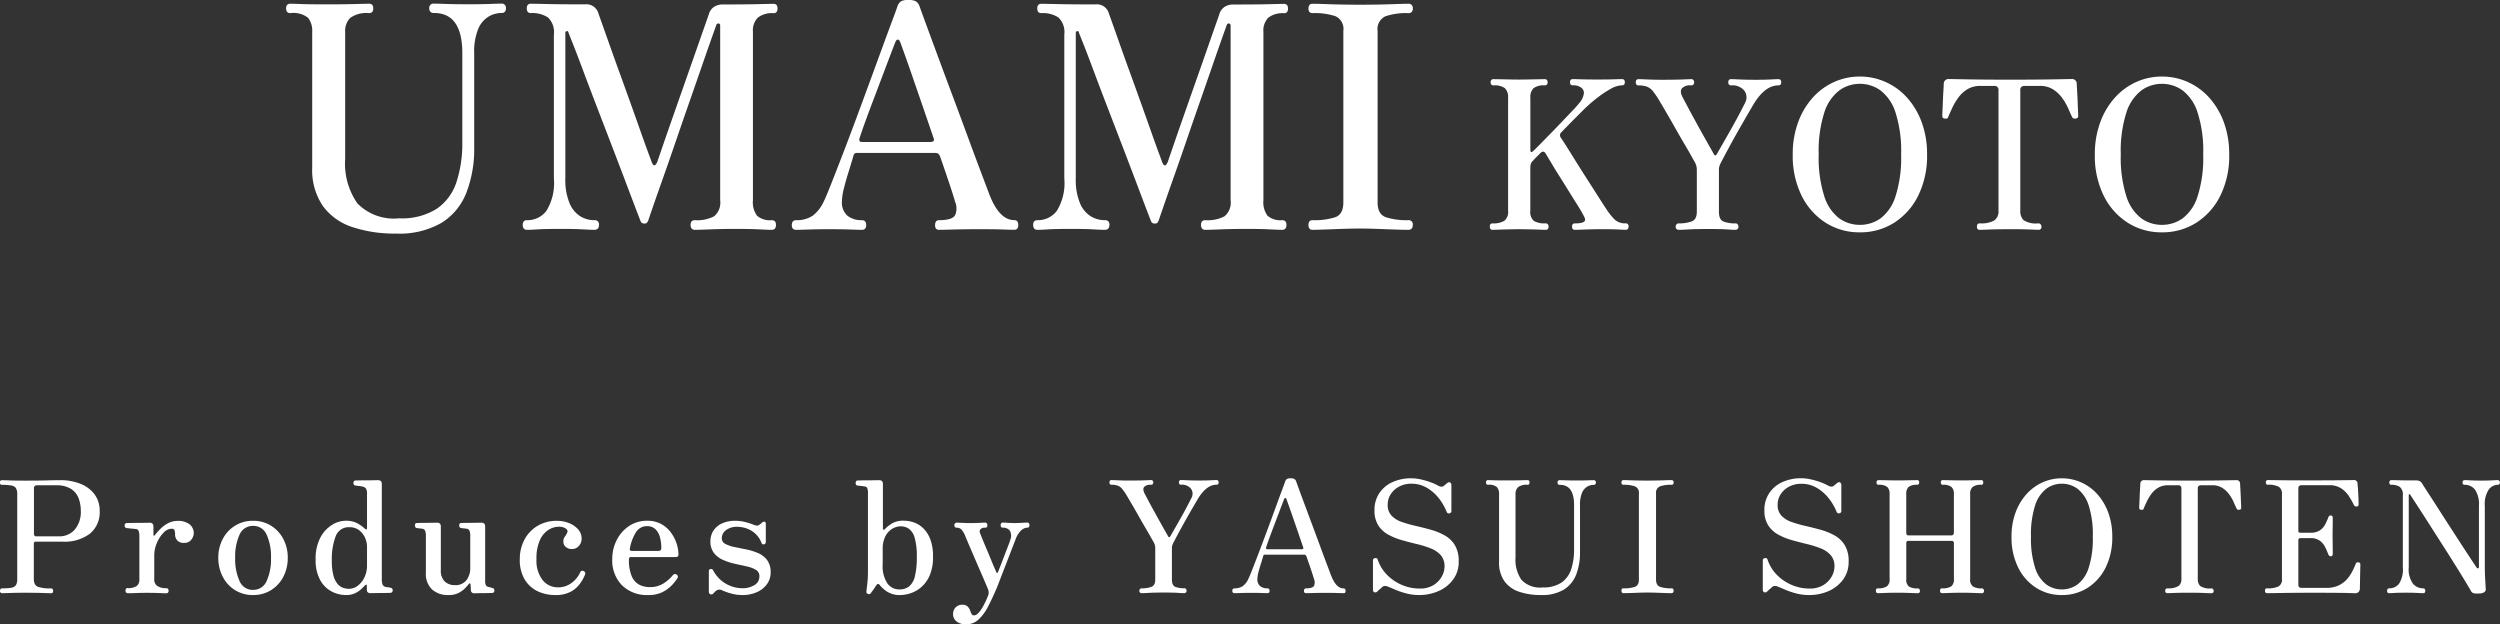
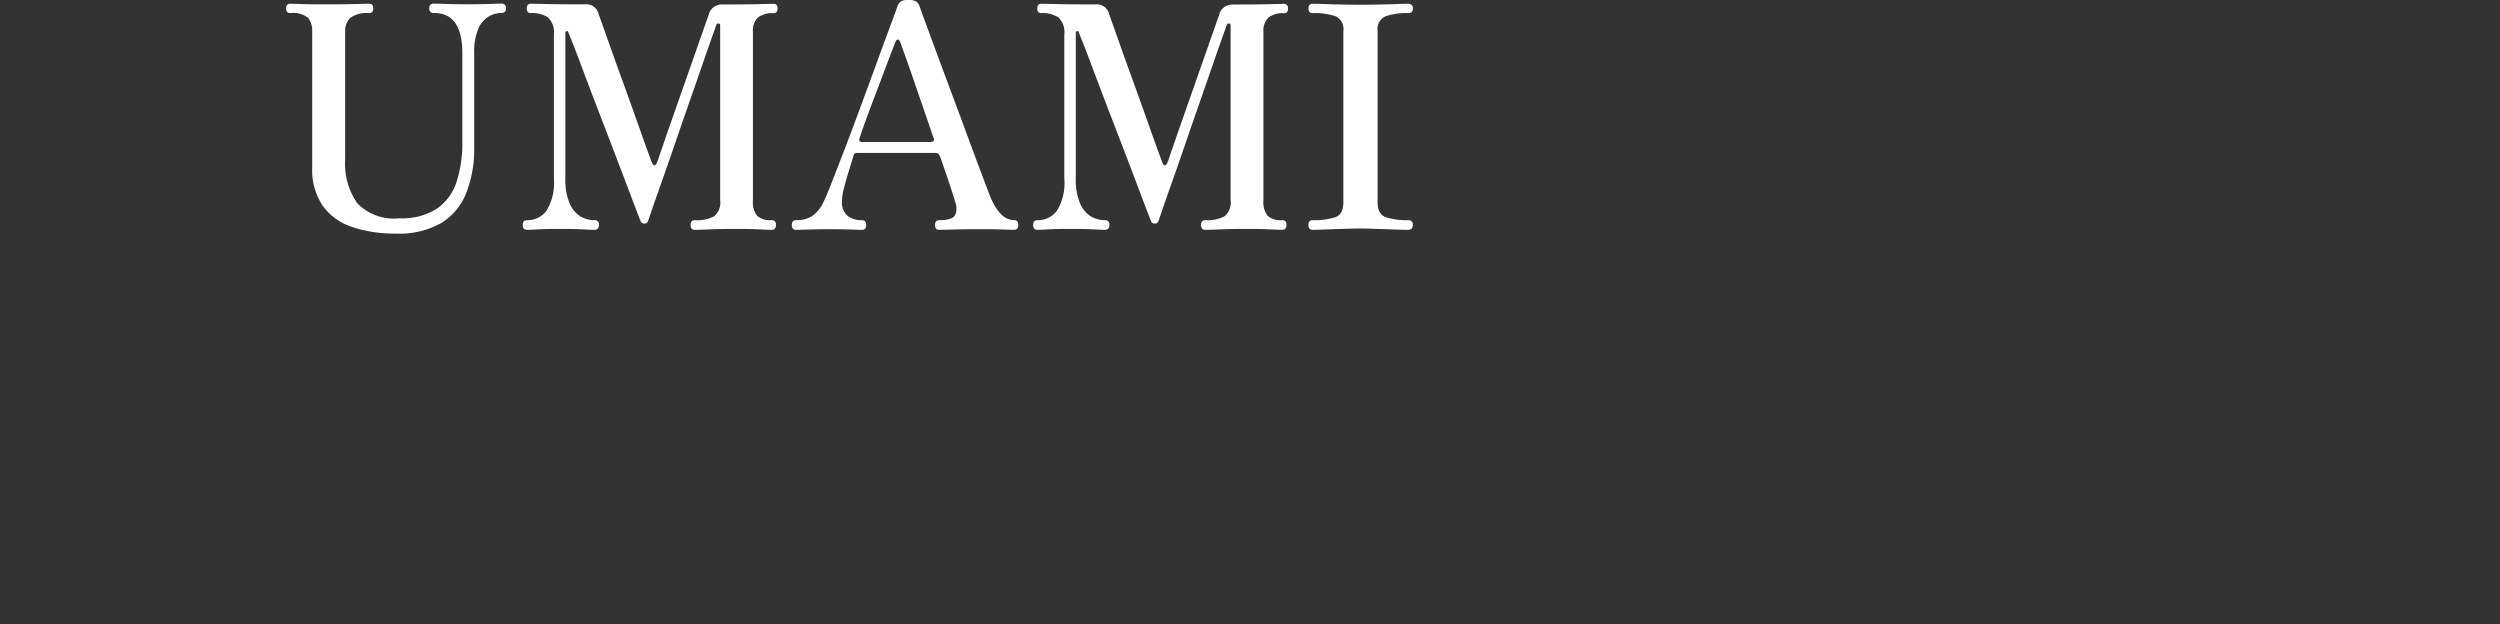
<svg xmlns="http://www.w3.org/2000/svg" width="192.66" height="48.112" viewBox="0 0 192.66 48.112">
  <rect x="0" y="0" width="192.66" height="48.112" fill="#333333" stroke="none" />
  <g id="hdg-umami" transform="translate(-1306.652 -4326.288)">
    <path id="パス_38" data-name="パス 38" d="M9.168.288a10.3,10.3,0,0,1-3.36-.5,4.551,4.551,0,0,1-2.28-1.632A4.922,4.922,0,0,1,2.712-4.8V-15.264A1.62,1.62,0,0,0,2.4-16.332,1.8,1.8,0,0,0,1.032-16.7Q.7-16.7.7-17.064t.336-.36q.192,0,.828.024t1.932.024q1.272,0,2.208-.024t1.1-.024q.312,0,.312.36T7.1-16.7a2.136,2.136,0,0,0-1.464.372,1.419,1.419,0,0,0-.384,1.068v9.792A5.354,5.354,0,0,0,6.192-2.04,3.93,3.93,0,0,0,9.408-.888a5.027,5.027,0,0,0,2.916-.744A3.983,3.983,0,0,0,13.836-3.7a9.556,9.556,0,0,0,.444-3.048v-6.864q0-3.1-2.184-3.1a.318.318,0,0,1-.36-.36.318.318,0,0,1,.36-.36q.24,0,.9.024t1.764.024q1.008,0,1.644-.024t.876-.024a.318.318,0,0,1,.36.36.318.318,0,0,1-.36.36,1.976,1.976,0,0,0-.972.276,2,2,0,0,0-.8.948,4.619,4.619,0,0,0-.312,1.9v7.272A9.292,9.292,0,0,1,14.6-2.88,4.759,4.759,0,0,1,12.7-.552,6.5,6.5,0,0,1,9.168.288ZM19.272,0q-.336,0-.336-.384,0-.36.336-.36a1.819,1.819,0,0,0,1.488-.72,4.087,4.087,0,0,0,.576-2.5V-15.048a1.56,1.56,0,0,0-.456-1.32,2.2,2.2,0,0,0-1.32-.336q-.312,0-.312-.36t.312-.36q.192,0,1.284.024t2.868.024a.963.963,0,0,1,1.032.624q.048.144.288.816t.6,1.692q.36,1.02.792,2.208t.852,2.364q.42,1.176.768,2.16t.576,1.6q.228.612.252.684.216.552.456-.072.048-.144.336-.984t.72-2.076q.432-1.236.912-2.6t.912-2.6q.432-1.236.732-2.088t.348-1a.993.993,0,0,1,.4-.54,1.181,1.181,0,0,1,.66-.18q1.752,0,2.748-.024t1.164-.024q.312,0,.312.36t-.312.36a1.791,1.791,0,0,0-1.2.336,1.4,1.4,0,0,0-.384,1.1V-2.28A1.724,1.724,0,0,0,37-1.08a1.513,1.513,0,0,0,1.116.336q.336,0,.336.36,0,.384-.336.384-.24,0-.948-.036T35.352-.072q-1.08,0-1.98.036T32.208,0q-.336,0-.336-.384,0-.36.336-.36a2.809,2.809,0,0,0,1.476-.3,1.37,1.37,0,0,0,.468-1.236V-15.744q0-.144-.12-.156a.153.153,0,0,0-.168.084q-.024.072-.324.912t-.756,2.16q-.456,1.32-1.008,2.9T30.684-6.684q-.54,1.572-1.008,2.892t-.756,2.16q-.288.84-.312.912a.46.46,0,0,1-.132.2.357.357,0,0,1-.18.036A.282.282,0,0,1,28.008-.7q-.024-.048-.336-.864t-.8-2.112q-.492-1.3-1.08-2.832L24.612-9.576q-.588-1.536-1.068-2.82t-.792-2.064q-.312-.78-.312-.8-.024-.072-.12-.048a.113.113,0,0,0-.1.12V-3.984a4.727,4.727,0,0,0,.324,1.932,2.175,2.175,0,0,0,.828,1.008,2.076,2.076,0,0,0,1.08.3.318.318,0,0,1,.36.36q0,.384-.36.384-.24,0-.876-.036T21.864-.072q-1.248,0-1.788.036T19.272,0ZM40.008,0q-.336,0-.336-.36,0-.384.336-.384a2.188,2.188,0,0,0,1.26-.336,2.811,2.811,0,0,0,.876-1.128q.168-.336.528-1.248t.852-2.184q.492-1.272,1.032-2.724t1.068-2.892q.528-1.44.984-2.688t.78-2.112q.324-.864.42-1.152a.766.766,0,0,1,.288-.408,1.174,1.174,0,0,1,.552-.1,1.2,1.2,0,0,1,.588.108.685.685,0,0,1,.276.372q.144.408.528,1.452t.912,2.472q.528,1.428,1.116,3t1.14,3.072q.552,1.5,1,2.688t.684,1.812q.768,1.992,1.92,1.992.312,0,.312.384,0,.36-.312.36-.24,0-.924-.024T53.952-.048q-1.032,0-1.848.024T51.024,0q-.312,0-.312-.36,0-.384.312-.384,1.056,0,1.248-.42a1.33,1.33,0,0,0-.024-1.02q-.024-.12-.3-.972T51.12-5.592a.6.6,0,0,0-.18-.288.521.521,0,0,0-.252-.048H44.712a.261.261,0,0,0-.288.216q-.144.5-.36,1.188t-.372,1.308a4.371,4.371,0,0,0-.156,1.008,1.344,1.344,0,0,0,.432,1.128,1.745,1.745,0,0,0,1.1.336q.336,0,.336.384,0,.36-.336.36-.24,0-.852-.024T42.552-.048q-.936,0-1.62.024T40.008,0ZM45.1-6.768h5.256a.4.4,0,0,0,.216-.06q.1-.06.024-.252-.312-.912-.708-2.064l-.78-2.268q-.384-1.116-.684-1.956t-.4-1.1q-.072-.192-.18-.192t-.18.168q-.072.168-.324.828t-.6,1.584q-.348.924-.72,1.9t-.672,1.8q-.3.828-.444,1.284Q44.784-6.768,45.1-6.768ZM58.608,0q-.336,0-.336-.384,0-.36.336-.36a1.819,1.819,0,0,0,1.488-.72,4.087,4.087,0,0,0,.576-2.5V-15.048a1.56,1.56,0,0,0-.456-1.32A2.2,2.2,0,0,0,58.9-16.7q-.312,0-.312-.36t.312-.36q.192,0,1.284.024t2.868.024a.963.963,0,0,1,1.032.624q.048.144.288.816t.6,1.692q.36,1.02.792,2.208t.852,2.364q.42,1.176.768,2.16t.576,1.6q.228.612.252.684.216.552.456-.072.048-.144.336-.984t.72-2.076q.432-1.236.912-2.6t.912-2.6q.432-1.236.732-2.088t.348-1a.993.993,0,0,1,.4-.54,1.181,1.181,0,0,1,.66-.18q1.752,0,2.748-.024t1.164-.024q.312,0,.312.36t-.312.36a1.791,1.791,0,0,0-1.2.336,1.4,1.4,0,0,0-.384,1.1V-2.28a1.724,1.724,0,0,0,.324,1.2,1.513,1.513,0,0,0,1.116.336q.336,0,.336.36,0,.384-.336.384-.24,0-.948-.036T74.688-.072q-1.08,0-1.98.036T71.544,0q-.336,0-.336-.384,0-.36.336-.36a2.809,2.809,0,0,0,1.476-.3,1.37,1.37,0,0,0,.468-1.236V-15.744q0-.144-.12-.156a.153.153,0,0,0-.168.084q-.024.072-.324.912t-.756,2.16q-.456,1.32-1.008,2.9T70.02-6.684q-.54,1.572-1.008,2.892t-.756,2.16q-.288.84-.312.912a.46.46,0,0,1-.132.2.357.357,0,0,1-.18.036A.282.282,0,0,1,67.344-.7q-.024-.048-.336-.864t-.8-2.112q-.492-1.3-1.08-2.832L63.948-9.576q-.588-1.536-1.068-2.82t-.792-2.064q-.312-.78-.312-.8-.024-.072-.12-.048a.113.113,0,0,0-.1.12V-3.984a4.727,4.727,0,0,0,.324,1.932,2.175,2.175,0,0,0,.828,1.008,2.076,2.076,0,0,0,1.08.3.318.318,0,0,1,.36.36q0,.384-.36.384-.24,0-.876-.036T61.2-.072q-1.248,0-1.788.036T58.608,0ZM79.8,0q-.312,0-.312-.384,0-.36.312-.36a5.3,5.3,0,0,0,1.752-.228q.624-.228.624-1.14V-15.336a1.069,1.069,0,0,0-.612-1.128A5.041,5.041,0,0,0,79.8-16.7q-.312,0-.312-.36t.312-.36q.408,0,1.032.024t1.332.036q.708.012,1.308.012t1.32-.012q.72-.012,1.356-.036t1.02-.024a.318.318,0,0,1,.36.36.318.318,0,0,1-.36.36,4.952,4.952,0,0,0-1.74.24,1.069,1.069,0,0,0-.612,1.128V-2.112q0,.912.636,1.14a5.229,5.229,0,0,0,1.716.228.318.318,0,0,1,.36.36q0,.384-.36.384-.384,0-1.02-.024L84.792-.072Q84.072-.1,83.472-.1t-1.308.024q-.708.024-1.332.048T79.8,0Z" transform="translate(1328 4344)" fill="#fff" />
-     <path id="パス_37" data-name="パス 37" d="M.672,0Q.464,0,.464-.256q0-.24.208-.24a1.688,1.688,0,0,0,.9-.192.873.873,0,0,0,.3-.784v-8.7a.946.946,0,0,0-.248-.744,1.312,1.312,0,0,0-.856-.216.212.212,0,0,1-.24-.24.212.212,0,0,1,.24-.24l.456.008.816.016q.44.008.68.008.256,0,.7-.008l.816-.016.456-.008q.224,0,.224.24t-.224.24a1.312,1.312,0,0,0-.856.216.946.946,0,0,0-.248.744v4q0,.16.064.176t.176-.1q.128-.112.472-.464l.8-.816q.456-.464.912-.944t.824-.864a7.187,7.187,0,0,0,.512-.576,1.385,1.385,0,0,0,.368-.8.51.51,0,0,0-.216-.4.981.981,0,0,0-.632-.176q-.224,0-.224-.24t.224-.24q.16,0,.616.016t1.288.016q.816,0,1.264-.016t.608-.016q.224,0,.224.24t-.224.24a1.861,1.861,0,0,0-.864.272,7.9,7.9,0,0,0-1.024.68,11.915,11.915,0,0,0-.992.856l-.672.672q-.464.464-1.1,1.12a.319.319,0,0,0-.048.448q.112.16.432.664T7.12-5.232q.432.688.888,1.4t.832,1.3q.376.592.568.88a4.872,4.872,0,0,0,.7.88,1.172,1.172,0,0,0,.824.272q.224,0,.224.24,0,.256-.224.256-.16,0-.608-.024T9.04-.048q-.688,0-1.272.024T7.024,0Q6.8,0,6.8-.256q0-.24.224-.24.784,0,.784-.288A.677.677,0,0,0,7.72-1.04q-.088-.176-.216-.4-.112-.192-.384-.624T6.5-3.056q-.344-.56-.7-1.12T5.184-5.184q-.272-.448-.384-.64-.192-.368-.464-.064l-.344.344q-.12.12-.232.248a.518.518,0,0,0-.144.24,1.118,1.118,0,0,0-.032.272v3.312a.912.912,0,0,0,.272.784A1.633,1.633,0,0,0,4.768-.5a.192.192,0,0,1,.168.08.278.278,0,0,1,.056.16Q4.992,0,4.768,0q-.1,0-.5-.016T3.424-.04q-.448-.008-.7-.008-.24,0-.688.008t-.848.024Q.784,0,.672,0ZM15.008,0a.205.205,0,0,1-.16-.072.226.226,0,0,1-.064-.152.3.3,0,0,1,.064-.192.2.2,0,0,1,.16-.08,2.866,2.866,0,0,0,1.008-.152q.4-.152.4-.744V-4.576a1.672,1.672,0,0,0-.024-.3,1.285,1.285,0,0,0-.12-.32q-.1-.176-.328-.584t-.552-.952q-.32-.544-.648-1.128t-.632-1.1q-.3-.52-.512-.872a7.326,7.326,0,0,0-.544-.824,1.144,1.144,0,0,0-.48-.376,1.894,1.894,0,0,0-.656-.1q-.208,0-.208-.24t.208-.24q.176,0,.7.024t1.12.024q.48,0,.96-.008t.84-.024q.36-.016.424-.016a.212.212,0,0,1,.24.24.212.212,0,0,1-.24.24.852.852,0,0,0-.7.232q-.184.232.072.712.16.3.416.784t.56,1.032q.3.552.592,1.072t.512.912q.224.392.32.568t.224-.016q.208-.368.512-.9t.632-1.112q.328-.584.6-1.1t.432-.84a.877.877,0,0,0-.064-.944,1.186,1.186,0,0,0-1.008-.4q-.224,0-.224-.24t.224-.24q.16,0,.656.024t1.264.024q.7,0,1.128-.024t.584-.024q.224,0,.224.24t-.224.24q-1.04,0-1.936,1.5l-.416.712q-.3.52-.68,1.184t-.728,1.312q-.352.648-.592,1.112a3.645,3.645,0,0,0-.16.328.971.971,0,0,0-.064.376v3.216q0,.608.352.752a2.491,2.491,0,0,0,.928.144.192.192,0,0,1,.168.08.326.326,0,0,1,.056.192.226.226,0,0,1-.064.152.205.205,0,0,1-.16.072q-.208,0-.664-.032T17.3-.064q-.96,0-1.5.032T15.008,0ZM28.976.192a4.809,4.809,0,0,1-2.64-.744A5.187,5.187,0,0,1,24.488-2.64a6.935,6.935,0,0,1-.68-3.168,7.065,7.065,0,0,1,.408-2.464,5.816,5.816,0,0,1,1.12-1.9,4.941,4.941,0,0,1,1.648-1.216,4.771,4.771,0,0,1,1.992-.424,4.826,4.826,0,0,1,2,.424,4.918,4.918,0,0,1,1.656,1.216,5.816,5.816,0,0,1,1.12,1.9,7.065,7.065,0,0,1,.408,2.464,6.935,6.935,0,0,1-.68,3.168A5.187,5.187,0,0,1,31.632-.552,4.837,4.837,0,0,1,28.976.192Zm0-.576a2.727,2.727,0,0,0,1.6-.5,3.41,3.41,0,0,0,1.152-1.7,9.732,9.732,0,0,0,.432-3.224,9.719,9.719,0,0,0-.432-3.232,3.46,3.46,0,0,0-1.152-1.7,2.7,2.7,0,0,0-1.6-.512,2.673,2.673,0,0,0-1.584.512,3.46,3.46,0,0,0-1.152,1.7,9.719,9.719,0,0,0-.432,3.232,9.732,9.732,0,0,0,.432,3.224,3.41,3.41,0,0,0,1.152,1.7A2.7,2.7,0,0,0,28.976-.384ZM38.224,0Q38,0,38-.24,38-.5,38.224-.5a2.048,2.048,0,0,0,1.12-.224.853.853,0,0,0,.32-.752v-9.28a.3.3,0,0,0-.336-.336h-1.04a1.915,1.915,0,0,0-1.032.264,2.437,2.437,0,0,0-.7.656,4.858,4.858,0,0,0-.464.792q-.184.4-.3.672-.032.112-.1.128a.617.617,0,0,1-.2,0q-.16-.016-.16-.208,0-.064.016-.392t.032-.76q.016-.432.04-.8t.024-.512a.367.367,0,0,1,.416-.368q.128,0,1.4.024t3.3.024q2.032,0,3.32-.024t1.4-.024a.363.363,0,0,1,.416.384q0,.112.024.48t.04.8q.016.432.032.768t.016.4a.186.186,0,0,1-.192.208.365.365,0,0,1-.152,0,.235.235,0,0,1-.136-.128q-.128-.272-.3-.672a4.194,4.194,0,0,0-.464-.792,2.582,2.582,0,0,0-.7-.656,1.874,1.874,0,0,0-1.024-.264H41.7a.455.455,0,0,0-.256.064.309.309,0,0,0-.1.272v9.28a.987.987,0,0,0,.248.728A1.747,1.747,0,0,0,42.736-.5a.213.213,0,0,1,.176.08.275.275,0,0,1,.064.176.212.212,0,0,1-.24.24q-.16,0-.7-.024T40.512-.048q-1.008,0-1.568.024T38.224,0ZM52.256.192a4.809,4.809,0,0,1-2.64-.744A5.187,5.187,0,0,1,47.768-2.64a6.935,6.935,0,0,1-.68-3.168A7.065,7.065,0,0,1,47.5-8.272a5.816,5.816,0,0,1,1.12-1.9,4.941,4.941,0,0,1,1.648-1.216,4.771,4.771,0,0,1,1.992-.424,4.826,4.826,0,0,1,2,.424,4.918,4.918,0,0,1,1.656,1.216,5.816,5.816,0,0,1,1.12,1.9,7.065,7.065,0,0,1,.408,2.464,6.935,6.935,0,0,1-.68,3.168A5.187,5.187,0,0,1,54.912-.552,4.837,4.837,0,0,1,52.256.192Zm0-.576a2.727,2.727,0,0,0,1.6-.5,3.41,3.41,0,0,0,1.152-1.7,9.732,9.732,0,0,0,.432-3.224,9.719,9.719,0,0,0-.432-3.232,3.46,3.46,0,0,0-1.152-1.7,2.7,2.7,0,0,0-1.6-.512,2.673,2.673,0,0,0-1.584.512,3.46,3.46,0,0,0-1.152,1.7,9.719,9.719,0,0,0-.432,3.232,9.732,9.732,0,0,0,.432,3.224,3.41,3.41,0,0,0,1.152,1.7A2.7,2.7,0,0,0,52.256-.384Z" transform="translate(1421 4344)" fill="#fff" />
-     <path id="パス_36" data-name="パス 36" d="M-96.168,0a.159.159,0,0,1-.18-.18q0-.192.18-.192a3.9,3.9,0,0,0,.7-.048.508.508,0,0,0,.348-.2.892.892,0,0,0,.1-.48V-7.632a.874.874,0,0,0-.1-.462.513.513,0,0,0-.342-.2,3.638,3.638,0,0,0-.726-.054q-.168,0-.168-.18t.168-.18q.1,0,.546.018t1.254.018q1.008,0,1.632-.018t1.056-.018a4.119,4.119,0,0,1,1.542.276,2.486,2.486,0,0,1,1.092.81,2.1,2.1,0,0,1,.4,1.3,2.122,2.122,0,0,1-.75,1.734,3.224,3.224,0,0,1-2.106.618h-2.076q-.144,0-.144.156V-1.1q0,.48.312.606a2.915,2.915,0,0,0,1.008.126q.168,0,.168.192t-.168.18q-.12,0-.618-.018t-1.35-.018q-.8,0-1.236.018T-96.168,0Zm2.58-4.38h1.764a1.555,1.555,0,0,0,1.248-.534,2.1,2.1,0,0,0,.456-1.41,2.758,2.758,0,0,0-.174-1,1.469,1.469,0,0,0-.594-.72,2.09,2.09,0,0,0-1.14-.27H-93.48a.312.312,0,0,0-.186.048.243.243,0,0,0-.066.2v3.516a.183.183,0,0,0,.042.114A.125.125,0,0,0-93.588-4.38ZM-86.508,0q-.168,0-.168-.2t.168-.192a1.179,1.179,0,0,0,.69-.156.63.63,0,0,0,.21-.54V-4.4a1.11,1.11,0,0,0-.054-.39.226.226,0,0,0-.21-.15,2.09,2.09,0,0,0-.21-.024q-.15-.012-.294-.03a1.9,1.9,0,0,0-.2-.018.184.184,0,0,1-.168-.192q0-.2.18-.2l.282-.006q.246-.006.564-.006t.582-.006l.336-.006q.276,0,.276.3v.648a.047.047,0,0,0,.036.048q.036.012.072-.036a5.011,5.011,0,0,1,.444-.5,2.4,2.4,0,0,1,.582-.426,1.508,1.508,0,0,1,.714-.174,1.419,1.419,0,0,1,.948.27.872.872,0,0,1,.312.69.819.819,0,0,1-.186.48.636.636,0,0,1-.546.252.643.643,0,0,1-.558-.21.7.7,0,0,1-.15-.4,1.151,1.151,0,0,0-.042-.366q-.042-.114-.234-.114a.88.88,0,0,0-.618.312,2.543,2.543,0,0,0-.51.786,2.45,2.45,0,0,0-.2.978v1.788a.6.6,0,0,0,.258.564,1.272,1.272,0,0,0,.666.156q.18,0,.18.192t-.18.2q-.12,0-.5-.018t-1-.018q-.516,0-.924.018T-86.508,0Zm9.66.144a2.564,2.564,0,0,1-1.386-.378,2.624,2.624,0,0,1-.948-1.032,3.1,3.1,0,0,1-.342-1.458,3.062,3.062,0,0,1,.342-1.452A2.634,2.634,0,0,1-78.234-5.2a2.564,2.564,0,0,1,1.386-.378,2.564,2.564,0,0,1,1.386.378,2.634,2.634,0,0,1,.948,1.026,3.062,3.062,0,0,1,.342,1.452,3.1,3.1,0,0,1-.342,1.458,2.624,2.624,0,0,1-.948,1.032A2.564,2.564,0,0,1-76.848.144Zm0-.4A1.1,1.1,0,0,0-75.8-.936a4.073,4.073,0,0,0,.336-1.788A4.032,4.032,0,0,0-75.8-4.506a1.1,1.1,0,0,0-1.044-.678,1.1,1.1,0,0,0-1.044.678,4.032,4.032,0,0,0-.336,1.782,4.073,4.073,0,0,0,.336,1.788A1.1,1.1,0,0,0-76.848-.252Zm7.164.4a2.388,2.388,0,0,1-1.11-.276,2.174,2.174,0,0,1-.882-.882,3.176,3.176,0,0,1-.348-1.59,3.456,3.456,0,0,1,.36-1.668,2.53,2.53,0,0,1,.894-.984,2.017,2.017,0,0,1,1.05-.324,1.825,1.825,0,0,1,.918.2,3.049,3.049,0,0,1,.57.408q.084.084.126.054a.132.132,0,0,0,.042-.114V-7.68a.683.683,0,0,0-.084-.384.434.434,0,0,0-.3-.156,1.6,1.6,0,0,0-.246-.042q-.162-.018-.246-.03a.175.175,0,0,1-.168-.192q0-.2.18-.2l.276-.006q.24-.006.552-.006t.564-.006l.324-.006q.288,0,.288.3v7.284a1.259,1.259,0,0,0,.06.468.354.354,0,0,0,.264.18q.072.012.18.024a.669.669,0,0,1,.168.036.184.184,0,0,1,.168.192.185.185,0,0,1-.18.2l-.246.006q-.21.006-.48.006t-.5.006l-.3.006q-.288,0-.288-.276v-.3q0-.072-.042-.078t-.1.054q-.1.108-.288.288a1.889,1.889,0,0,1-.48.318A1.6,1.6,0,0,1-69.684.144Zm.252-.48a1.091,1.091,0,0,0,.624-.216,1.7,1.7,0,0,0,.528-.63,2.087,2.087,0,0,0,.216-.978v-1.4a1.714,1.714,0,0,0-.162-.732,1.466,1.466,0,0,0-.462-.57,1.2,1.2,0,0,0-.732-.222,1.063,1.063,0,0,0-1.062.708,4.921,4.921,0,0,0-.294,1.86,4.306,4.306,0,0,0,.126,1.164,1.637,1.637,0,0,0,.33.654,1,1,0,0,0,.438.294A1.528,1.528,0,0,0-69.432-.336Zm7.632.48a1.81,1.81,0,0,1-1.248-.426,1.652,1.652,0,0,1-.48-1.3V-4.416a1.058,1.058,0,0,0-.054-.384.284.284,0,0,0-.222-.168l-.216-.024q-.12-.012-.2-.024a.187.187,0,0,1-.156-.2q0-.192.168-.192l.252-.006q.216-.006.492-.006t.5-.006l.3-.006q.288,0,.288.3v3.36a1.142,1.142,0,0,0,.3.87,1.093,1.093,0,0,0,.78.282,1.045,1.045,0,0,0,.9-.39,1.484,1.484,0,0,0,.288-.906v-2.5a1.058,1.058,0,0,0-.054-.384.284.284,0,0,0-.222-.168l-.21-.024-.21-.024a.187.187,0,0,1-.156-.2q0-.192.168-.192l.252-.006q.216-.006.492-.006t.5-.006l.3-.006q.288,0,.288.3v4.128a.853.853,0,0,0,.06.4.326.326,0,0,0,.216.132,1.4,1.4,0,0,1,.138.03,1.162,1.162,0,0,1,.126.042.175.175,0,0,1,.168.192q0,.192-.18.192l-.222.006q-.186.006-.42.006t-.432.006q-.2.006-.27.006a.251.251,0,0,1-.288-.264,3.8,3.8,0,0,0-.024-.42q0-.072-.042-.078t-.1.054a2.918,2.918,0,0,1-.282.324,1.966,1.966,0,0,1-.51.366A1.682,1.682,0,0,1-61.8.144Zm8.22,0a3.1,3.1,0,0,1-1.326-.288,2.331,2.331,0,0,1-1-.9,2.94,2.94,0,0,1-.384-1.584A3.161,3.161,0,0,1-55.944-4.1a2.709,2.709,0,0,1,1-1.074,2.855,2.855,0,0,1,1.536-.4,2.418,2.418,0,0,1,.912.174,1.827,1.827,0,0,1,.7.48,1.061,1.061,0,0,1,.27.726.814.814,0,0,1-.21.552.678.678,0,0,1-.534.24.7.7,0,0,1-.486-.168.521.521,0,0,1-.174-.432.532.532,0,0,1,.108-.348,1.325,1.325,0,0,0,.192-.336q.072-.132-.1-.282a.915.915,0,0,0-.594-.15,1.471,1.471,0,0,0-.738.228,1.8,1.8,0,0,0-.666.774,3.352,3.352,0,0,0-.276,1.494,2.428,2.428,0,0,0,.474,1.614,1.477,1.477,0,0,0,1.17.558,1.706,1.706,0,0,0,.816-.186,1.939,1.939,0,0,0,.576-.456,2.006,2.006,0,0,0,.324-.5.185.185,0,0,1,.276-.108.19.19,0,0,1,.108.264,3.32,3.32,0,0,1-.378.684,2.16,2.16,0,0,1-.72.636A2.445,2.445,0,0,1-53.58.144Zm7.188,0a2.732,2.732,0,0,1-2.022-.75,2.732,2.732,0,0,1-.75-2.022,3.181,3.181,0,0,1,.342-1.464,2.818,2.818,0,0,1,.948-1.08,2.444,2.444,0,0,1,1.4-.408,2.2,2.2,0,0,1,1.08.252,2.283,2.283,0,0,1,.75.654,2.973,2.973,0,0,1,.438.852,2.815,2.815,0,0,1,.144.858q0,.18-.228.18H-47.7a.159.159,0,0,0-.18.18,3.2,3.2,0,0,0,.21,1.284,1.326,1.326,0,0,0,.57.66,1.733,1.733,0,0,0,.828.192A1.89,1.89,0,0,0-45.2-.762a2.9,2.9,0,0,0,.7-.618.207.207,0,0,1,.3-.048.192.192,0,0,1,.048.288,3.331,3.331,0,0,1-.474.582,2.586,2.586,0,0,1-.72.5A2.389,2.389,0,0,1-46.392.144Zm-1.248-3.4h2.028q.228,0,.228-.216a3.237,3.237,0,0,0-.1-.822,1.327,1.327,0,0,0-.348-.63.913.913,0,0,0-.666-.24.975.975,0,0,0-.858.5,3.383,3.383,0,0,0-.45,1.23Q-47.844-3.252-47.64-3.252Zm8.472,3.4A3.085,3.085,0,0,1-39.99.03a4.7,4.7,0,0,1-.7-.246.42.42,0,0,0-.444.012,1.148,1.148,0,0,0-.228.216.214.214,0,0,1-.24.072.206.206,0,0,1-.12-.216V-1.68a.158.158,0,0,1,.132-.18.183.183,0,0,1,.2.1,2.557,2.557,0,0,0,2.244,1.38,1.732,1.732,0,0,0,.936-.24.762.762,0,0,0,.384-.684A.542.542,0,0,0-38.1-1.8a2.341,2.341,0,0,0-.7-.264l-.912-.2a4.838,4.838,0,0,1-.918-.3,1.815,1.815,0,0,1-.7-.534,1.441,1.441,0,0,1-.27-.918,1.479,1.479,0,0,1,.2-.75,1.533,1.533,0,0,1,.636-.582,2.326,2.326,0,0,1,1.092-.228,2.984,2.984,0,0,1,.738.09,5.367,5.367,0,0,1,.63.2q.336.144.456.024a1.073,1.073,0,0,0,.126-.09q.066-.054.114-.1a.231.231,0,0,1,.186-.054q.09.018.09.174v1.38a.167.167,0,0,1-.138.186.144.144,0,0,1-.186-.09,1.873,1.873,0,0,0-.8-.966A2.156,2.156,0,0,0-39.5-5.112a1.378,1.378,0,0,0-.912.264.774.774,0,0,0-.312.6.485.485,0,0,0,.27.45,2.514,2.514,0,0,0,.7.24q.432.09.912.186a4.561,4.561,0,0,1,.912.282,1.72,1.72,0,0,1,.7.54,1.557,1.557,0,0,1,.27.966,1.494,1.494,0,0,1-.27.87,1.886,1.886,0,0,1-.762.624A2.717,2.717,0,0,1-39.168.144Zm12.2,0a1.788,1.788,0,0,1-.99-.246,2.338,2.338,0,0,1-.582-.51q-.084-.108-.144-.1a.186.186,0,0,0-.108.072q-.036.048-.126.186t-.186.27q-.1.132-.144.192-.06.1-.2.054T-29.58-.1q.012-.144.066-.588a8.308,8.308,0,0,0,.054-1v-6a.979.979,0,0,0-.06-.42.26.26,0,0,0-.228-.12A1.614,1.614,0,0,0-30-8.262q-.168-.018-.252-.03-.156-.012-.156-.192,0-.2.168-.2l.264-.006q.228-.006.522-.006t.54-.006l.318-.006q.288,0,.288.3V-4.98a.083.083,0,0,0,.054.09q.054.018.114-.066a2.89,2.89,0,0,1,.5-.4,1.708,1.708,0,0,1,.954-.228,2.36,2.36,0,0,1,.78.138,1.948,1.948,0,0,1,.726.462,2.363,2.363,0,0,1,.534.858,3.741,3.741,0,0,1,.2,1.326,3.56,3.56,0,0,1-.24,1.392,2.5,2.5,0,0,1-.624.906,2.406,2.406,0,0,1-.822.492A2.574,2.574,0,0,1-26.964.144Zm-.084-.432a1.214,1.214,0,0,0,.756-.228,1.4,1.4,0,0,0,.45-.774,5.939,5.939,0,0,0,.15-1.506,5.052,5.052,0,0,0-.162-1.464,1.283,1.283,0,0,0-.444-.7,1.134,1.134,0,0,0-.654-.192,1.266,1.266,0,0,0-.606.174,1.417,1.417,0,0,0-.54.564,2.093,2.093,0,0,0-.222,1.038v1.14a2.39,2.39,0,0,0,.366,1.488A1.12,1.12,0,0,0-27.048-.288ZM-21.9,2.4a1.1,1.1,0,0,1-.732-.222A.7.7,0,0,1-22.9,1.62a.726.726,0,0,1,.2-.528.694.694,0,0,1,.522-.2.535.535,0,0,1,.384.126A.76.76,0,0,1-21.6,1.3q.06.162.12.288a.192.192,0,0,0,.18.126.491.491,0,0,0,.342-.18,2.263,2.263,0,0,0,.324-.438,5.42,5.42,0,0,0,.258-.5q.108-.24.156-.36a.693.693,0,0,0,.066-.3.877.877,0,0,0-.078-.3l-.162-.384q-.126-.3-.312-.726t-.39-.9l-.39-.906q-.186-.432-.312-.732l-.162-.384a1.714,1.714,0,0,0-.276-.486.488.488,0,0,0-.384-.162q-.18,0-.18-.2a.207.207,0,0,1,.048-.132.16.16,0,0,1,.132-.06q.132,0,.438.018t.606.018q.3,0,.666-.018t.486-.018a.144.144,0,0,1,.126.06.225.225,0,0,1,.042.132q0,.2-.168.2a.44.44,0,0,0-.366.12.292.292,0,0,0-.042.276q.036.084.162.4t.306.738q.18.42.348.834t.294.7q.126.288.138.324.084.18.144.024.036-.084.132-.324t.216-.558q.12-.318.246-.642t.222-.576q.1-.252.12-.348a.82.82,0,0,0-.018-.732.629.629,0,0,0-.546-.24q-.168,0-.168-.2a.225.225,0,0,1,.042-.132.144.144,0,0,1,.126-.06q.132,0,.366.018t.534.018q.312,0,.588-.018t.4-.018a.144.144,0,0,1,.126.06.225.225,0,0,1,.042.132q0,.2-.168.2a.756.756,0,0,0-.48.216,1.865,1.865,0,0,0-.456.78q-.036.084-.174.438t-.324.84q-.186.486-.378.978t-.336.87q-.144.378-.2.51-.336.792-.666,1.428a3.646,3.646,0,0,1-.732,1.008A1.372,1.372,0,0,1-21.9,2.4ZM-8.376,0A.154.154,0,0,1-8.5-.054a.17.17,0,0,1-.048-.114A.223.223,0,0,1-8.5-.312a.148.148,0,0,1,.12-.06A2.149,2.149,0,0,0-7.62-.486q.3-.114.3-.558V-3.432a1.254,1.254,0,0,0-.018-.228.964.964,0,0,0-.09-.24q-.072-.132-.246-.438t-.414-.714q-.24-.408-.486-.846t-.474-.828q-.228-.39-.384-.654A5.5,5.5,0,0,0-9.84-8a.858.858,0,0,0-.36-.282,1.421,1.421,0,0,0-.492-.072q-.156,0-.156-.18t.156-.18q.132,0,.528.018t.84.018q.36,0,.72-.006t.63-.018q.27-.012.318-.012a.159.159,0,0,1,.18.18.159.159,0,0,1-.18.18.639.639,0,0,0-.522.174q-.138.174.054.534.12.228.312.588t.42.774l.444.8q.216.39.384.684t.24.426q.072.132.168-.012.156-.276.384-.672t.474-.834q.246-.438.45-.828t.324-.63a.658.658,0,0,0-.048-.708.89.89,0,0,0-.756-.3q-.168,0-.168-.18t.168-.18q.12,0,.492.018t.948.018q.528,0,.846-.018t.438-.018q.168,0,.168.18t-.168.18q-.78,0-1.452,1.128l-.312.534q-.228.39-.51.888t-.546.984q-.264.486-.444.834a2.734,2.734,0,0,0-.12.246.728.728,0,0,0-.048.282v2.412q0,.456.264.564a1.868,1.868,0,0,0,.7.108.144.144,0,0,1,.126.06.245.245,0,0,1,.042.144.17.17,0,0,1-.048.114A.154.154,0,0,1-5.076,0q-.156,0-.5-.024T-6.66-.048q-.72,0-1.128.024T-8.376,0Zm7.164,0Q-1.38,0-1.38-.18t.168-.192A1.094,1.094,0,0,0-.582-.54,1.406,1.406,0,0,0-.144-1.1q.084-.168.264-.624T.546-2.82q.246-.636.516-1.362T1.6-5.628l.492-1.344q.228-.624.39-1.056t.21-.576a.383.383,0,0,1,.144-.2.587.587,0,0,1,.276-.048A.6.6,0,0,1,3.4-8.8a.342.342,0,0,1,.138.186q.072.2.264.726T4.26-6.654q.264.714.558,1.5t.57,1.536q.276.75.5,1.344t.342.906q.384,1,.96,1,.156,0,.156.192T7.188,0q-.12,0-.462-.012T5.76-.024q-.516,0-.924.012T4.3,0Q4.14,0,4.14-.18T4.3-.372q.528,0,.624-.21a.665.665,0,0,0-.012-.51q-.012-.06-.15-.486T4.344-2.8a.3.3,0,0,0-.09-.144.26.26,0,0,0-.126-.024H1.14A.13.13,0,0,0,1-2.856q-.072.252-.18.594T.63-1.608a2.186,2.186,0,0,0-.078.5A.672.672,0,0,0,.768-.54a.873.873,0,0,0,.552.168q.168,0,.168.192T1.32,0Q1.2,0,.894-.012T.06-.024q-.468,0-.81.012T-1.212,0ZM1.332-3.384H3.96a.2.2,0,0,0,.108-.03q.048-.03.012-.126L3.726-4.572l-.39-1.134q-.192-.558-.342-.978t-.2-.552q-.036-.1-.09-.1t-.09.084q-.036.084-.162.414t-.3.792q-.174.462-.36.948t-.336.9q-.15.414-.222.642Q1.176-3.384,1.332-3.384ZM13.008.144A3.873,3.873,0,0,1,12,.012a5.929,5.929,0,0,1-.858-.294q-.366-.162-.534-.222a.46.46,0,0,0-.252-.048.339.339,0,0,0-.228.12,1.094,1.094,0,0,1-.1.09q-.054.042-.234.21a.2.2,0,0,1-.228.06.189.189,0,0,1-.108-.192V-2.532q0-.144.162-.168t.2.1a3,3,0,0,0,.7,1.164,3.542,3.542,0,0,0,1.146.792,3.472,3.472,0,0,0,1.4.288,1.961,1.961,0,0,0,1.044-.258,1.794,1.794,0,0,0,.642-.654,1.587,1.587,0,0,0,.222-.78,1.277,1.277,0,0,0-.294-.882,2.019,2.019,0,0,0-.774-.522,7.635,7.635,0,0,0-1.056-.33q-.576-.138-1.152-.3a4.981,4.981,0,0,1-1.056-.426,2.142,2.142,0,0,1-.774-.714A2.105,2.105,0,0,1,9.576-6.4,2.312,2.312,0,0,1,9.942-7.7a2.4,2.4,0,0,1,1.008-.852,3.435,3.435,0,0,1,1.47-.3,3.453,3.453,0,0,1,.792.1,5.728,5.728,0,0,1,.75.228,3.537,3.537,0,0,1,.522.24q.288.156.456,0,.1-.084.162-.138a.643.643,0,0,1,.09-.066.175.175,0,0,1,.21-.042.215.215,0,0,1,.1.21v1.992a.164.164,0,0,1-.15.174.17.17,0,0,1-.21-.1A4.152,4.152,0,0,0,14.5-7.356a3.247,3.247,0,0,0-.924-.786,2.319,2.319,0,0,0-1.158-.294,1.98,1.98,0,0,0-.93.216,1.711,1.711,0,0,0-.654.582,1.466,1.466,0,0,0-.24.822,1.175,1.175,0,0,0,.294.84,1.95,1.95,0,0,0,.786.486,9.583,9.583,0,0,0,1.074.306q.582.132,1.164.294a4.836,4.836,0,0,1,1.074.438,2.127,2.127,0,0,1,.786.756,2.362,2.362,0,0,1,.294,1.248,2.28,2.28,0,0,1-.432,1.4,2.758,2.758,0,0,1-1.128.888A3.685,3.685,0,0,1,13.008.144Zm9.4,0a5.152,5.152,0,0,1-1.68-.252,2.275,2.275,0,0,1-1.14-.816A2.461,2.461,0,0,1,19.176-2.4V-7.632a.81.81,0,0,0-.156-.534.9.9,0,0,0-.684-.186q-.168,0-.168-.18t.168-.18q.1,0,.414.012t.966.012q.636,0,1.1-.012t.552-.012q.156,0,.156.18t-.156.18a1.068,1.068,0,0,0-.732.186.709.709,0,0,0-.192.534v4.9a2.677,2.677,0,0,0,.468,1.716,1.965,1.965,0,0,0,1.608.576,2.514,2.514,0,0,0,1.458-.372,1.992,1.992,0,0,0,.756-1.032,4.778,4.778,0,0,0,.222-1.524V-6.8q0-1.548-1.092-1.548a.159.159,0,0,1-.18-.18.159.159,0,0,1,.18-.18q.12,0,.45.012t.882.012q.5,0,.822-.012t.438-.012a.159.159,0,0,1,.18.18.159.159,0,0,1-.18.18.988.988,0,0,0-.486.138,1,1,0,0,0-.4.474,2.309,2.309,0,0,0-.156.948v3.636a4.646,4.646,0,0,1-.294,1.716,2.38,2.38,0,0,1-.954,1.164A3.252,3.252,0,0,1,22.4.144ZM28.764,0q-.156,0-.156-.192t.156-.18a2.652,2.652,0,0,0,.876-.114q.312-.114.312-.57V-7.668a.535.535,0,0,0-.306-.564,2.52,2.52,0,0,0-.882-.12q-.156,0-.156-.18t.156-.18q.2,0,.516.012t.666.018q.354.006.654.006t.66-.006q.36-.006.678-.018t.51-.012a.159.159,0,0,1,.18.18.159.159,0,0,1-.18.18,2.476,2.476,0,0,0-.87.12.535.535,0,0,0-.306.564v6.612q0,.456.318.57a2.615,2.615,0,0,0,.858.114.159.159,0,0,1,.18.18q0,.192-.18.192t-.51-.012L31.26-.036q-.36-.012-.66-.012t-.654.012l-.666.024Q28.968,0,28.764,0ZM43.056.144A3.873,3.873,0,0,1,42.048.012a5.929,5.929,0,0,1-.858-.294q-.366-.162-.534-.222A.46.46,0,0,0,40.4-.552a.339.339,0,0,0-.228.12,1.094,1.094,0,0,1-.1.09q-.054.042-.234.21a.2.2,0,0,1-.228.06A.189.189,0,0,1,39.5-.264V-2.532q0-.144.162-.168t.2.1a3,3,0,0,0,.7,1.164,3.542,3.542,0,0,0,1.146.792,3.472,3.472,0,0,0,1.4.288A1.961,1.961,0,0,0,44.16-.618a1.794,1.794,0,0,0,.642-.654,1.587,1.587,0,0,0,.222-.78,1.277,1.277,0,0,0-.294-.882,2.019,2.019,0,0,0-.774-.522,7.635,7.635,0,0,0-1.056-.33q-.576-.138-1.152-.3a4.981,4.981,0,0,1-1.056-.426,2.142,2.142,0,0,1-.774-.714,2.105,2.105,0,0,1-.294-1.17A2.312,2.312,0,0,1,39.99-7.7,2.4,2.4,0,0,1,41-8.556a3.435,3.435,0,0,1,1.47-.3,3.453,3.453,0,0,1,.792.1,5.728,5.728,0,0,1,.75.228,3.537,3.537,0,0,1,.522.24q.288.156.456,0,.1-.084.162-.138a.643.643,0,0,1,.09-.066.175.175,0,0,1,.21-.042.215.215,0,0,1,.1.21v1.992a.164.164,0,0,1-.15.174.17.17,0,0,1-.21-.1,4.152,4.152,0,0,0-.642-1.092,3.247,3.247,0,0,0-.924-.786,2.319,2.319,0,0,0-1.158-.294,1.98,1.98,0,0,0-.93.216,1.711,1.711,0,0,0-.654.582,1.466,1.466,0,0,0-.24.822,1.175,1.175,0,0,0,.294.84,1.95,1.95,0,0,0,.786.486,9.582,9.582,0,0,0,1.074.306q.582.132,1.164.294a4.837,4.837,0,0,1,1.074.438,2.127,2.127,0,0,1,.786.756,2.362,2.362,0,0,1,.294,1.248,2.28,2.28,0,0,1-.432,1.4,2.758,2.758,0,0,1-1.128.888A3.685,3.685,0,0,1,43.056.144ZM48.372,0q-.156,0-.156-.192t.156-.18a1.266,1.266,0,0,0,.678-.144.655.655,0,0,0,.222-.588V-7.632a.71.71,0,0,0-.186-.558,1.008,1.008,0,0,0-.654-.162q-.168,0-.168-.18t.168-.18l.348.006.6.012q.324.006.516.006t.522-.006l.618-.012.348-.006a.148.148,0,0,1,.168.168q0,.192-.168.192a.984.984,0,0,0-.642.162.71.71,0,0,0-.186.558v3a.208.208,0,0,0,.042.12.122.122,0,0,0,.1.06h3.36a.154.154,0,0,0,.114-.06.181.181,0,0,0,.054-.12v-3a.7.7,0,0,0-.192-.558,1.011,1.011,0,0,0-.648-.162q-.168,0-.168-.192a.148.148,0,0,1,.168-.168l.342.006.606.012q.324.006.5.006t.528-.006l.624-.012.348-.006q.156,0,.156.18t-.156.18a1.038,1.038,0,0,0-.654.162.685.685,0,0,0-.2.558V-1.1a.655.655,0,0,0,.222.588,1.266,1.266,0,0,0,.678.144.144.144,0,0,1,.126.06.208.208,0,0,1,.042.12q0,.192-.168.192-.072,0-.378-.012T55.368-.03q-.336-.006-.528-.006t-.51.006q-.33.006-.624.018T53.328,0q-.168,0-.168-.192t.168-.18a1.262,1.262,0,0,0,.684-.144.664.664,0,0,0,.216-.588V-3.876a.149.149,0,0,0-.048-.108.163.163,0,0,0-.12-.048H50.7a.131.131,0,0,0-.1.048.16.16,0,0,0-.042.108V-1.1a.684.684,0,0,0,.2.588,1.225,1.225,0,0,0,.684.144.144.144,0,0,1,.126.06.208.208,0,0,1,.042.12q0,.192-.168.192-.072,0-.378-.012T50.424-.03q-.336-.006-.528-.006t-.522.006q-.33.006-.624.018T48.372,0ZM62.544.144a3.607,3.607,0,0,1-1.98-.558A3.89,3.89,0,0,1,59.178-1.98a5.2,5.2,0,0,1-.51-2.376A5.3,5.3,0,0,1,58.974-6.2a4.362,4.362,0,0,1,.84-1.422,3.706,3.706,0,0,1,1.236-.912,3.579,3.579,0,0,1,1.494-.318,3.619,3.619,0,0,1,1.5.318,3.688,3.688,0,0,1,1.242.912,4.362,4.362,0,0,1,.84,1.422,5.3,5.3,0,0,1,.306,1.848,5.2,5.2,0,0,1-.51,2.376A3.89,3.89,0,0,1,64.536-.414,3.628,3.628,0,0,1,62.544.144Zm0-.432a2.045,2.045,0,0,0,1.2-.378,2.558,2.558,0,0,0,.864-1.272,7.3,7.3,0,0,0,.324-2.418,7.29,7.29,0,0,0-.324-2.424,2.6,2.6,0,0,0-.864-1.272,2.023,2.023,0,0,0-1.2-.384,2.005,2.005,0,0,0-1.188.384,2.6,2.6,0,0,0-.864,1.272,7.29,7.29,0,0,0-.324,2.424,7.3,7.3,0,0,0,.324,2.418,2.558,2.558,0,0,0,.864,1.272A2.027,2.027,0,0,0,62.544-.288ZM70.68,0q-.168,0-.168-.18t.168-.192a1.536,1.536,0,0,0,.84-.168.64.64,0,0,0,.24-.564v-6.96a.223.223,0,0,0-.252-.252h-.78a1.436,1.436,0,0,0-.774.2,1.828,1.828,0,0,0-.528.492,3.644,3.644,0,0,0-.348.594q-.138.3-.222.5-.024.084-.078.1a.463.463,0,0,1-.15,0q-.12-.012-.12-.156,0-.048.012-.294t.024-.57q.012-.324.03-.6t.018-.384a.275.275,0,0,1,.312-.276q.1,0,1.05.018t2.478.018q1.524,0,2.49-.018l1.05-.018a.272.272,0,0,1,.312.288q0,.084.018.36t.03.6q.012.324.024.576t.012.3a.14.14,0,0,1-.144.156.274.274,0,0,1-.114,0,.176.176,0,0,1-.1-.1q-.1-.2-.228-.5a3.146,3.146,0,0,0-.348-.594,1.936,1.936,0,0,0-.528-.492,1.406,1.406,0,0,0-.768-.2h-.852a.341.341,0,0,0-.192.048.232.232,0,0,0-.072.2V-1.1a.74.74,0,0,0,.186.546,1.31,1.31,0,0,0,.858.186.16.16,0,0,1,.132.06.207.207,0,0,1,.048.132.159.159,0,0,1-.18.18q-.12,0-.522-.018T72.4-.036q-.756,0-1.176.018T70.68,0Zm7.692,0Q78.2,0,78.2-.192t.168-.18a1.952,1.952,0,0,0,.87-.144.6.6,0,0,0,.27-.588V-7.632A.61.61,0,0,0,79.26-8.2a1.675,1.675,0,0,0-.84-.156q-.156,0-.156-.192a.2.2,0,0,1,.036-.114.133.133,0,0,1,.12-.054l.93.012q.834.012,2.442.012,1.524,0,2.334-.012l.906-.012a.262.262,0,0,1,.3.276q.012.108.03.348t.03.51q.012.27.018.48t.006.258a.252.252,0,0,1-.024.1q-.024.054-.12.066a.345.345,0,0,1-.12-.018.216.216,0,0,1-.1-.1,6.719,6.719,0,0,0-.366-.654,2.135,2.135,0,0,0-.588-.612,1.643,1.643,0,0,0-.966-.258H81.024a.292.292,0,0,0-.18.054.234.234,0,0,0-.072.2v3.252a.138.138,0,0,0,.156.156h.756a1.265,1.265,0,0,0,.774-.2,1.323,1.323,0,0,0,.4-.474q.132-.27.216-.486a.287.287,0,0,1,.066-.126.171.171,0,0,1,.126-.042q.156,0,.156.18v.318q0,.234-.006.516t-.006.522q0,.228.006.534t.006.558v.336q0,.18-.156.18-.132,0-.192-.168-.084-.216-.216-.5a1.431,1.431,0,0,0-.4-.51,1.19,1.19,0,0,0-.774-.222h-.756q-.156,0-.156.168V-.648q0,.24.252.24h1.9a2.142,2.142,0,0,0,.978-.2,2.011,2.011,0,0,0,.654-.51,3.151,3.151,0,0,0,.4-.612q.15-.306.234-.522.036-.1.09-.114a.261.261,0,0,1,.126-.006q.1.012.12.06a.238.238,0,0,1,.024.108q0,.048-.006.294t-.012.564q-.006.318-.012.594t-.006.384a.4.4,0,0,1-.09.264.331.331,0,0,1-.27.108q-.072,0-.39-.012t-1-.018q-.684-.006-1.872-.006-1.488,0-2.442.018T78.372,0ZM94.656.024a1.41,1.41,0,0,1-.378-.018.378.378,0,0,1-.21-.186q-.144-.252-.444-.75t-.708-1.152q-.408-.654-.864-1.368l-.9-1.41q-.444-.7-.822-1.284t-.63-.972q-.252-.384-.312-.48a.063.063,0,0,0-.066-.03q-.042.006-.042.066v5.568a1.865,1.865,0,0,0,.33,1.266,1.026,1.026,0,0,0,.774.354q.168,0,.168.192T90.384,0q-.12,0-.45-.018t-.858-.018q-.624,0-.9.018T87.768,0q-.156,0-.156-.18t.156-.192a.944.944,0,0,0,.762-.354,2.008,2.008,0,0,0,.294-1.254V-7.524a.78.78,0,0,0-.228-.66,1.078,1.078,0,0,0-.648-.168q-.168,0-.168-.192a.183.183,0,0,1,.042-.114.15.15,0,0,1,.126-.054q.1,0,.546.012t1.338.012a.617.617,0,0,1,.306.06.55.55,0,0,1,.186.2q.048.084.294.462t.606.936L92-5.82l.84,1.3q.42.648.78,1.2t.6.912l.288.432q.06.084.12.06a.1.1,0,0,0,.06-.108V-6.72a2.006,2.006,0,0,0-.306-1.26.984.984,0,0,0-.8-.372q-.156,0-.156-.192a.183.183,0,0,1,.042-.114.137.137,0,0,1,.114-.054q.132,0,.444.018t.852.018q.516,0,.822-.018t.426-.018a.168.168,0,0,1,.132.054.17.17,0,0,1,.048.114q0,.192-.18.192a.88.88,0,0,0-.678.366,2.027,2.027,0,0,0-.306,1.278v4.524q0,.636.024,1.032t.048.84a.258.258,0,0,1-.12.24A.777.777,0,0,1,94.656.024Z" transform="translate(1403 4372)" fill="#fff" />
  </g>
</svg>